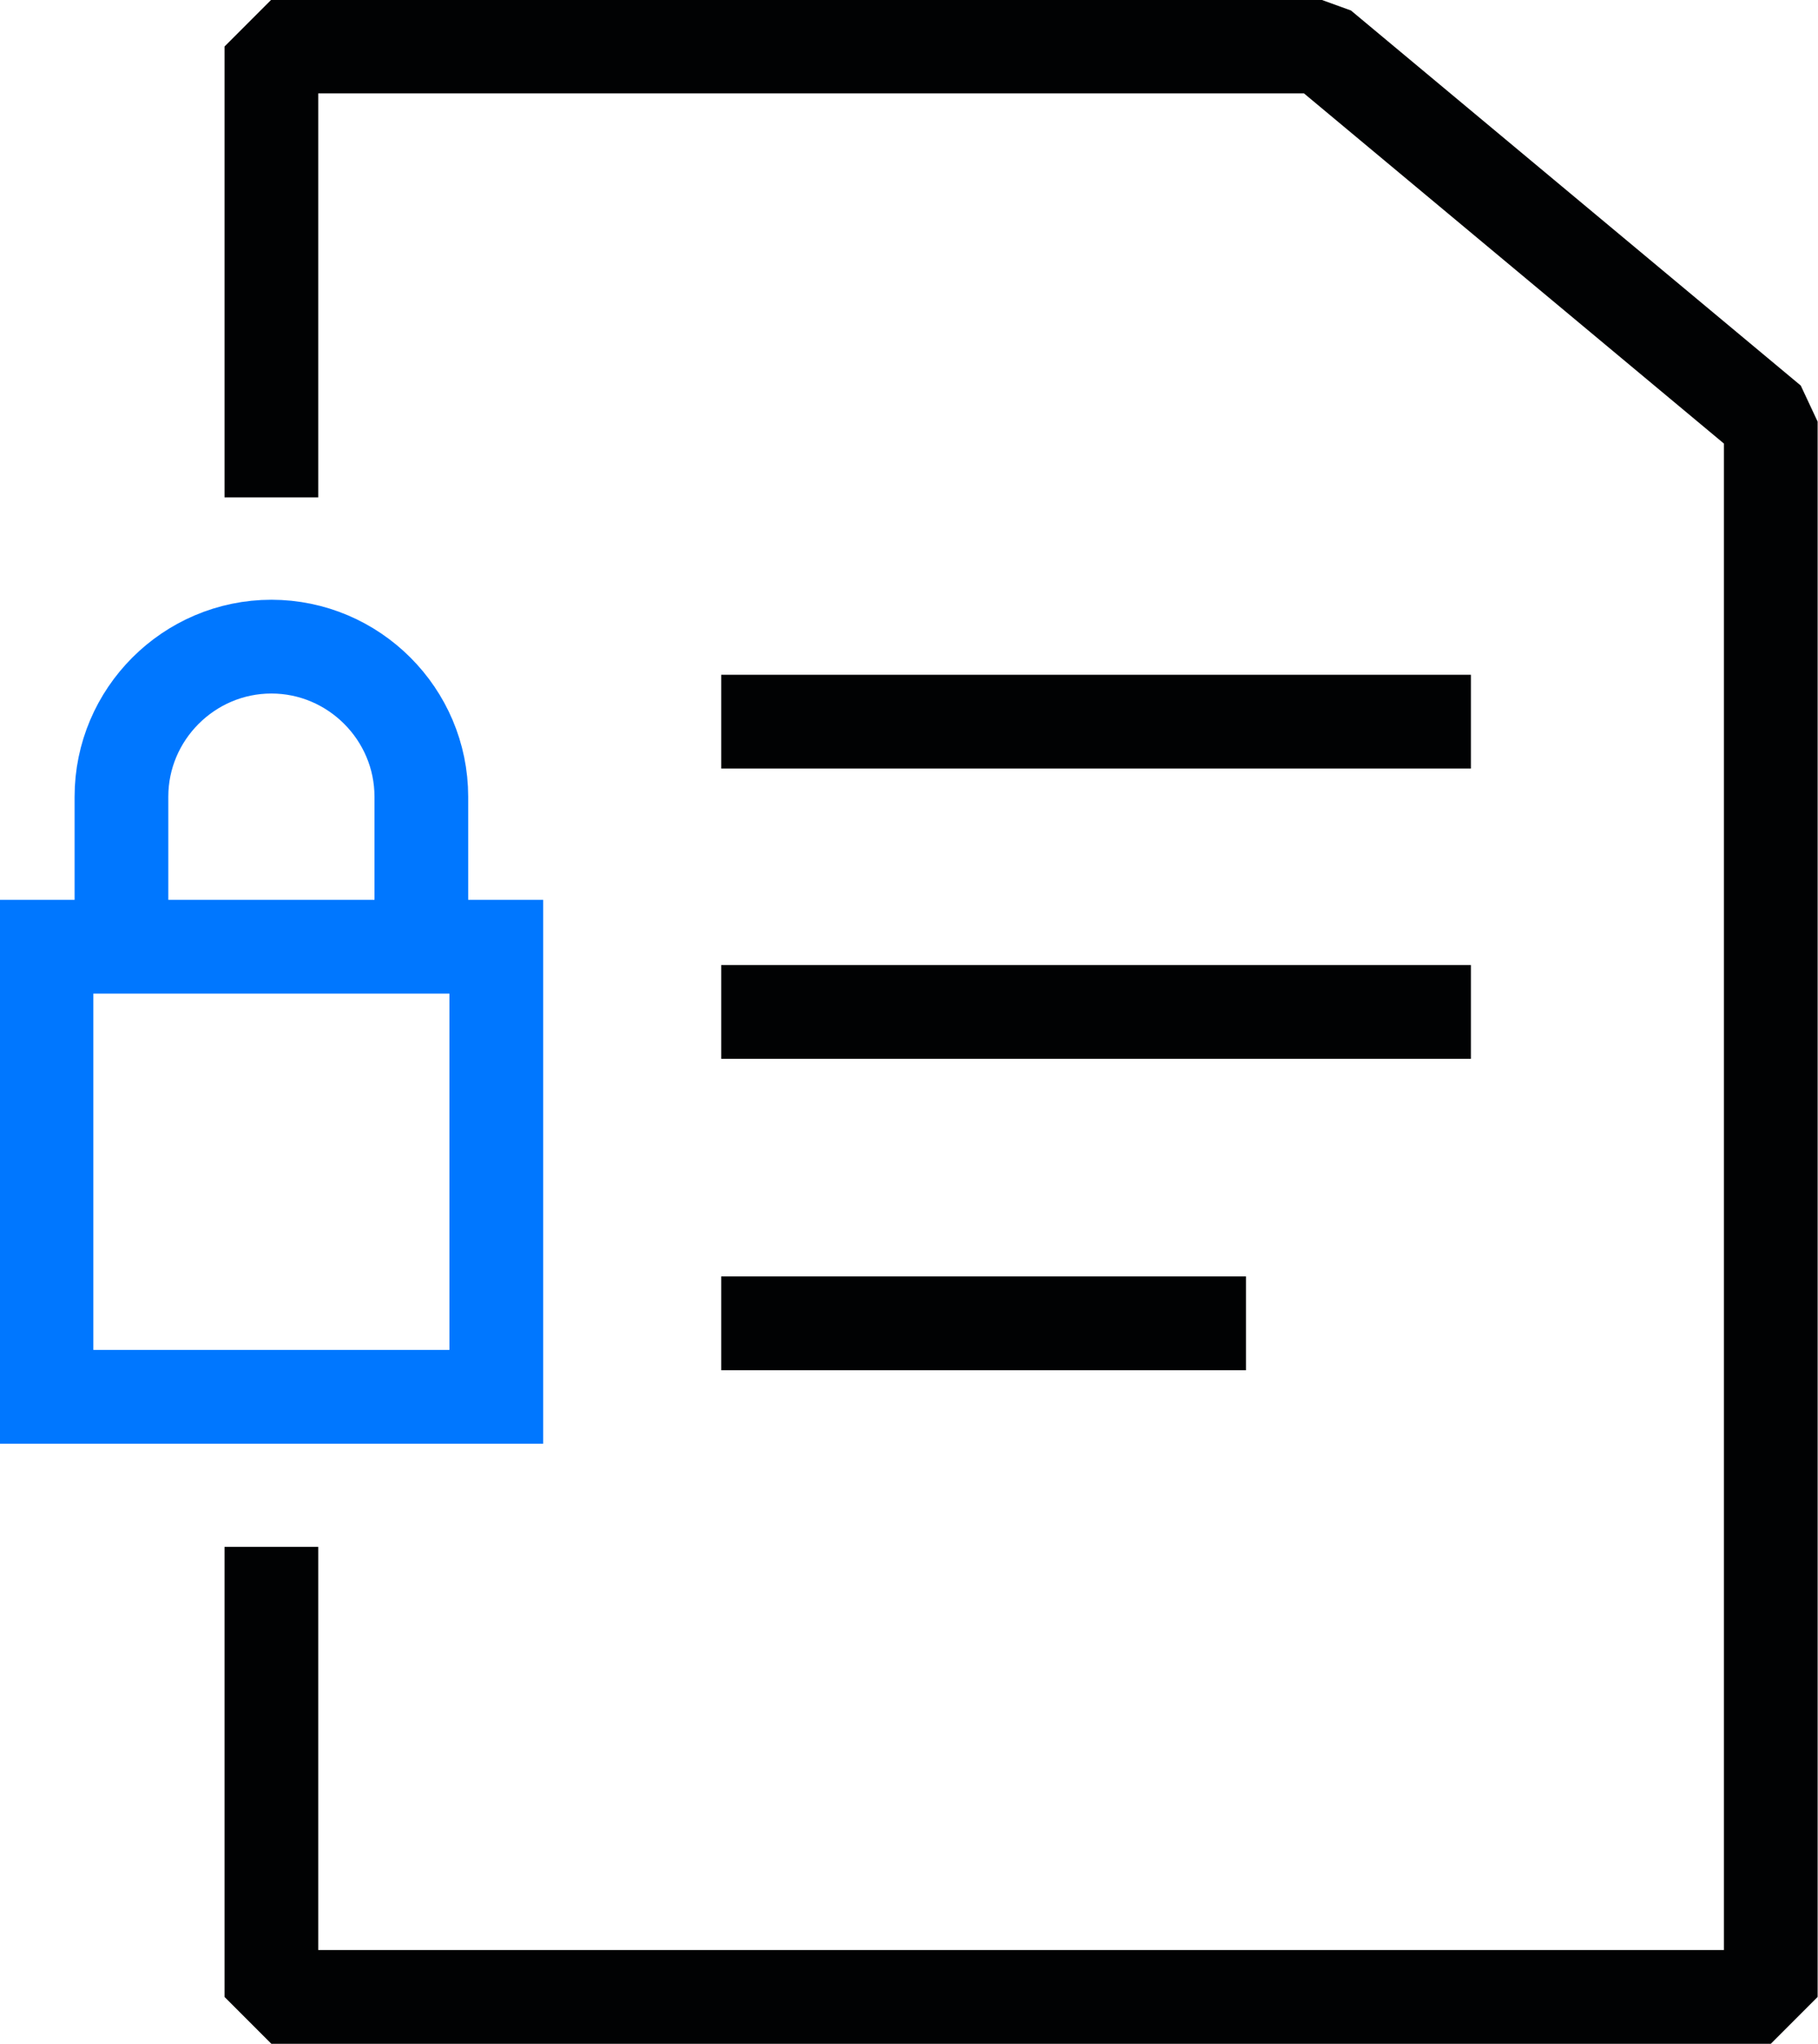
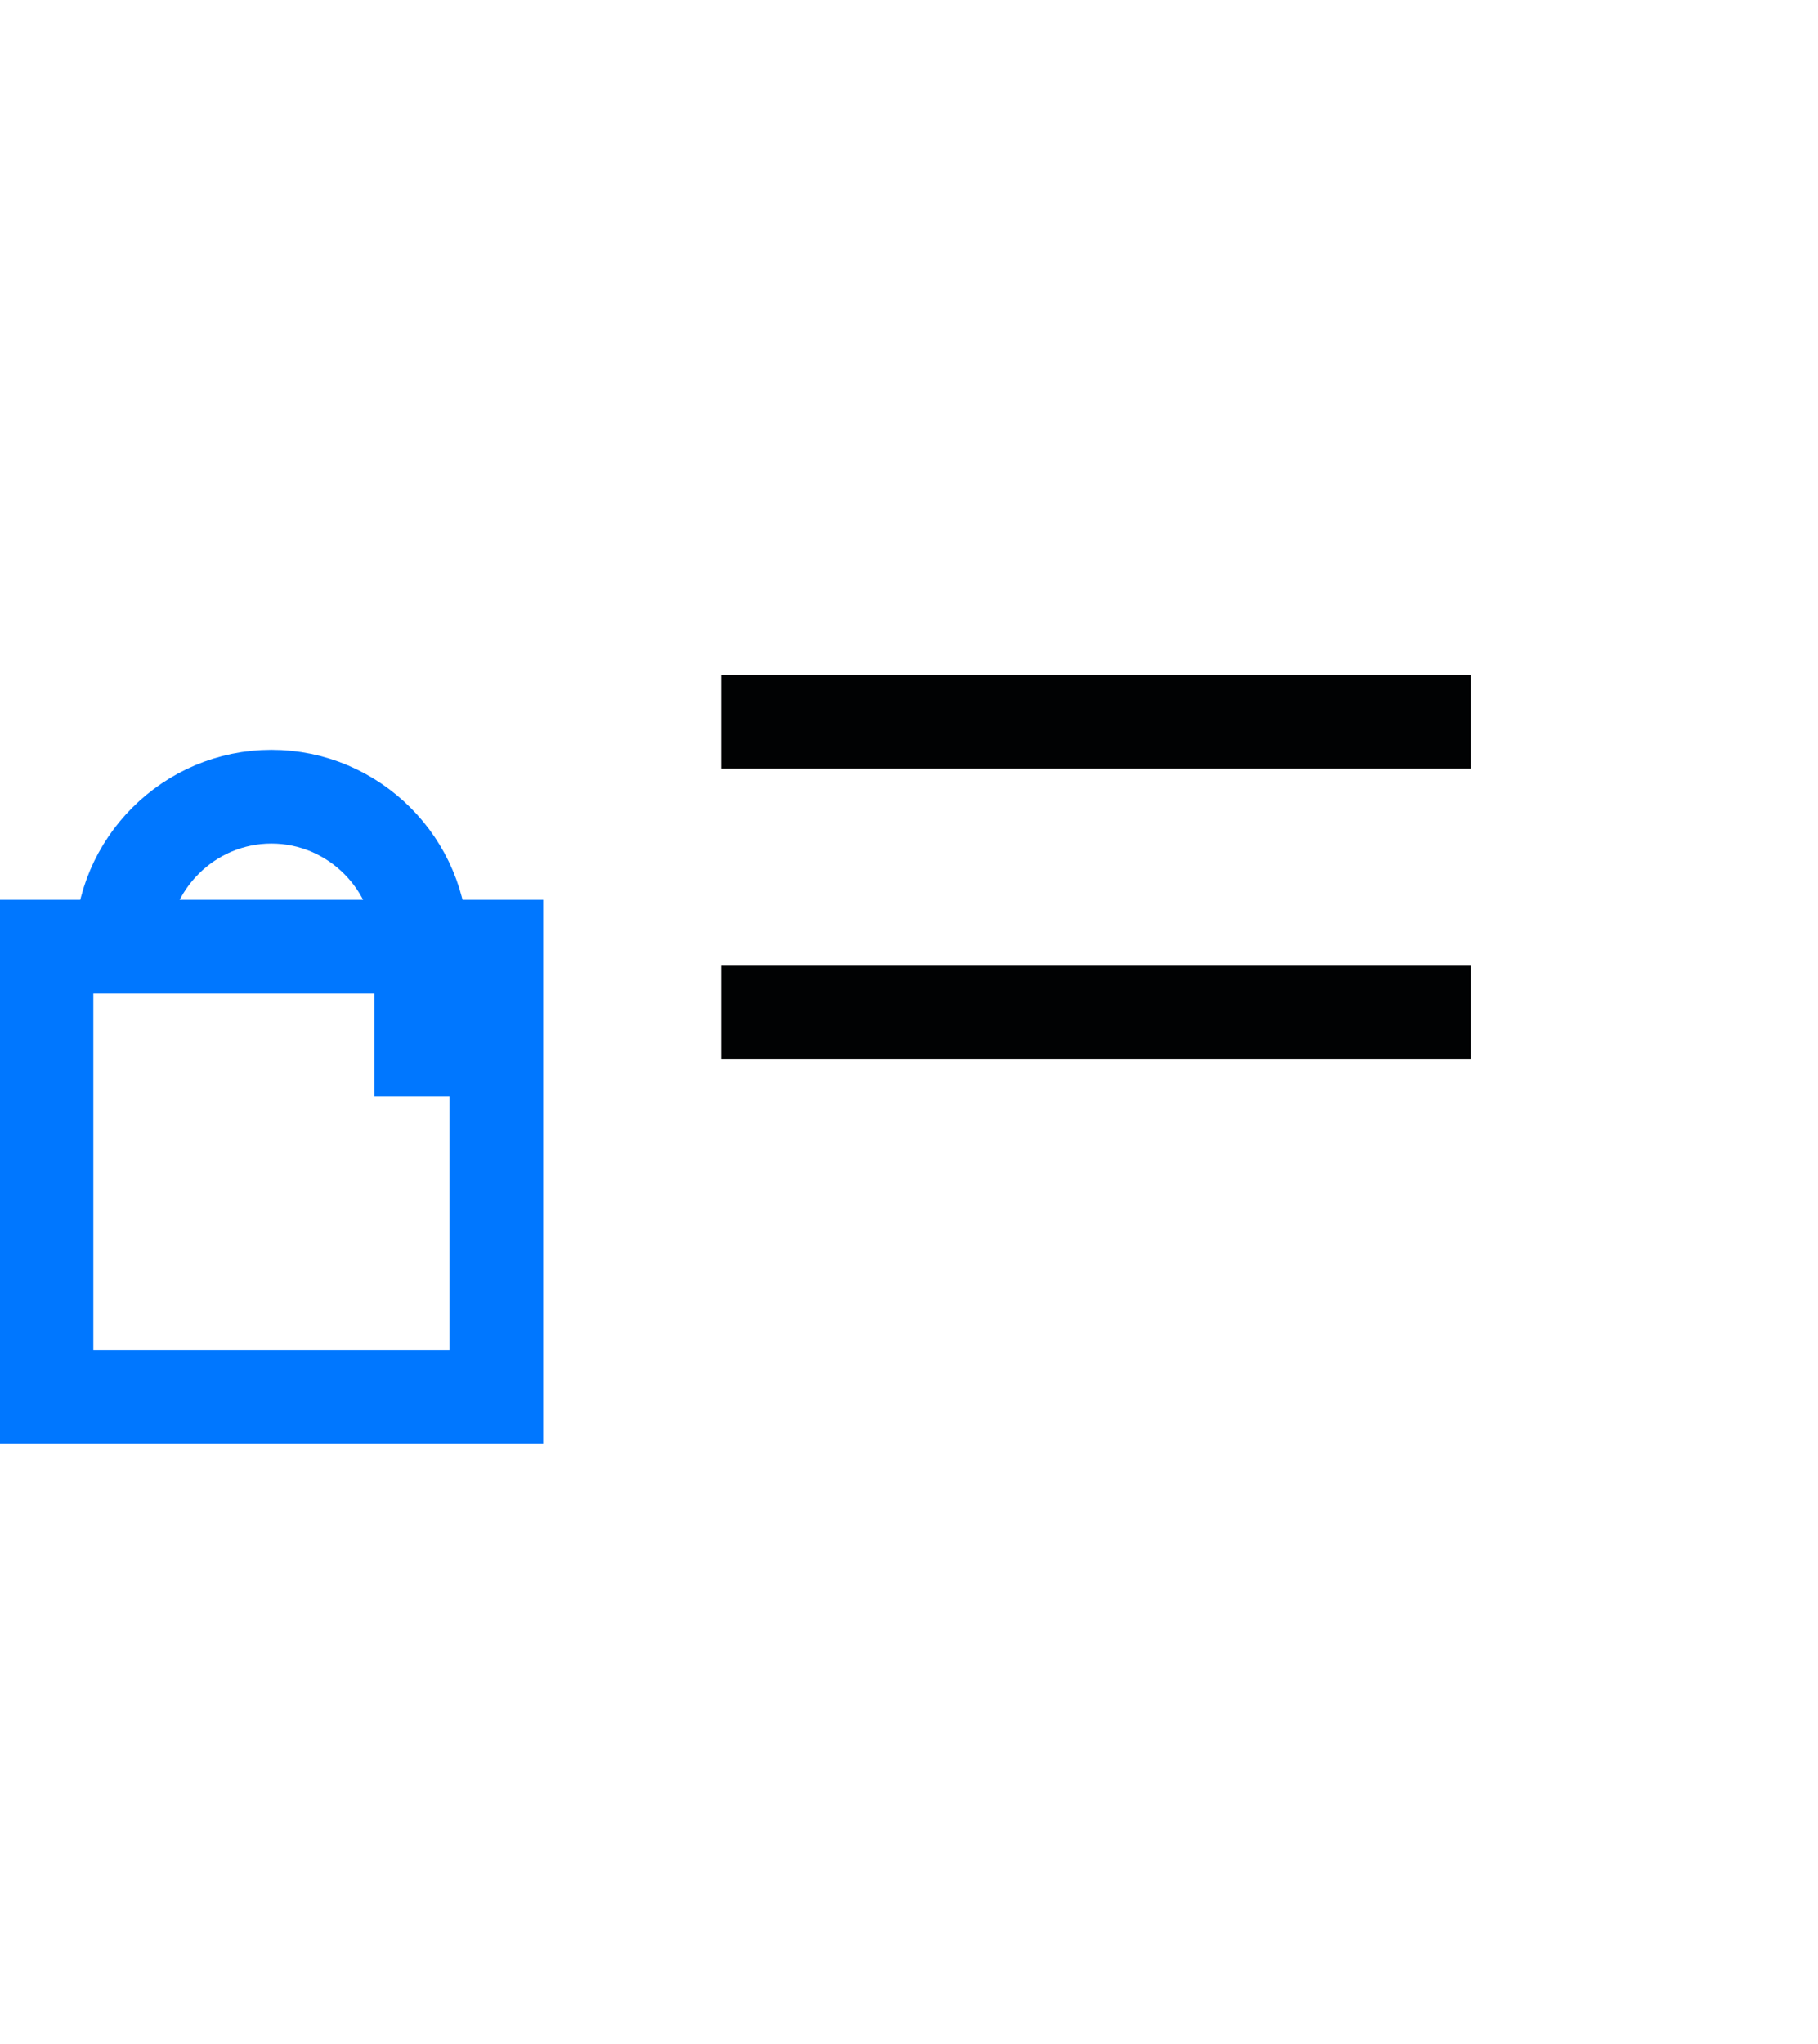
<svg xmlns="http://www.w3.org/2000/svg" id="Layer_2" viewBox="0 0 24.25 27.25">
  <defs>
    <style>.cls-1{stroke-miterlimit:10;}.cls-1,.cls-2{stroke:#07f;}.cls-1,.cls-2,.cls-3{fill:none;stroke-width:1.25px;}.cls-2,.cls-3{stroke-linejoin:bevel;}.cls-3{stroke:#010203;}</style>
  </defs>
  <g id="Icons">
    <g id="FileLocked_Black">
-       <polyline class="cls-3" points="3.62 20.62 3.62 26.62 23.62 26.62 23.62 5.62 17.62 .62 3.62 .62 3.62 6.63" />
      <line class="cls-3" x1="9.62" y1="9.62" x2="19.62" y2="9.62" />
      <line class="cls-3" x1="9.62" y1="13.49" x2="19.62" y2="13.49" />
-       <line class="cls-3" x1="9.62" y1="17.64" x2="16.62" y2="17.64" />
      <polygon class="cls-1" points="6.62 18.62 .62 18.62 .62 12.62 2.62 12.62 6.62 12.62 6.62 18.62" />
-       <path class="cls-2" d="M1.62,12.62v-2c0-1.1.9-2,2-2s2,.9,2,2v2" />
+       <path class="cls-2" d="M1.62,12.62c0-1.1.9-2,2-2s2,.9,2,2v2" />
    </g>
  </g>
</svg>